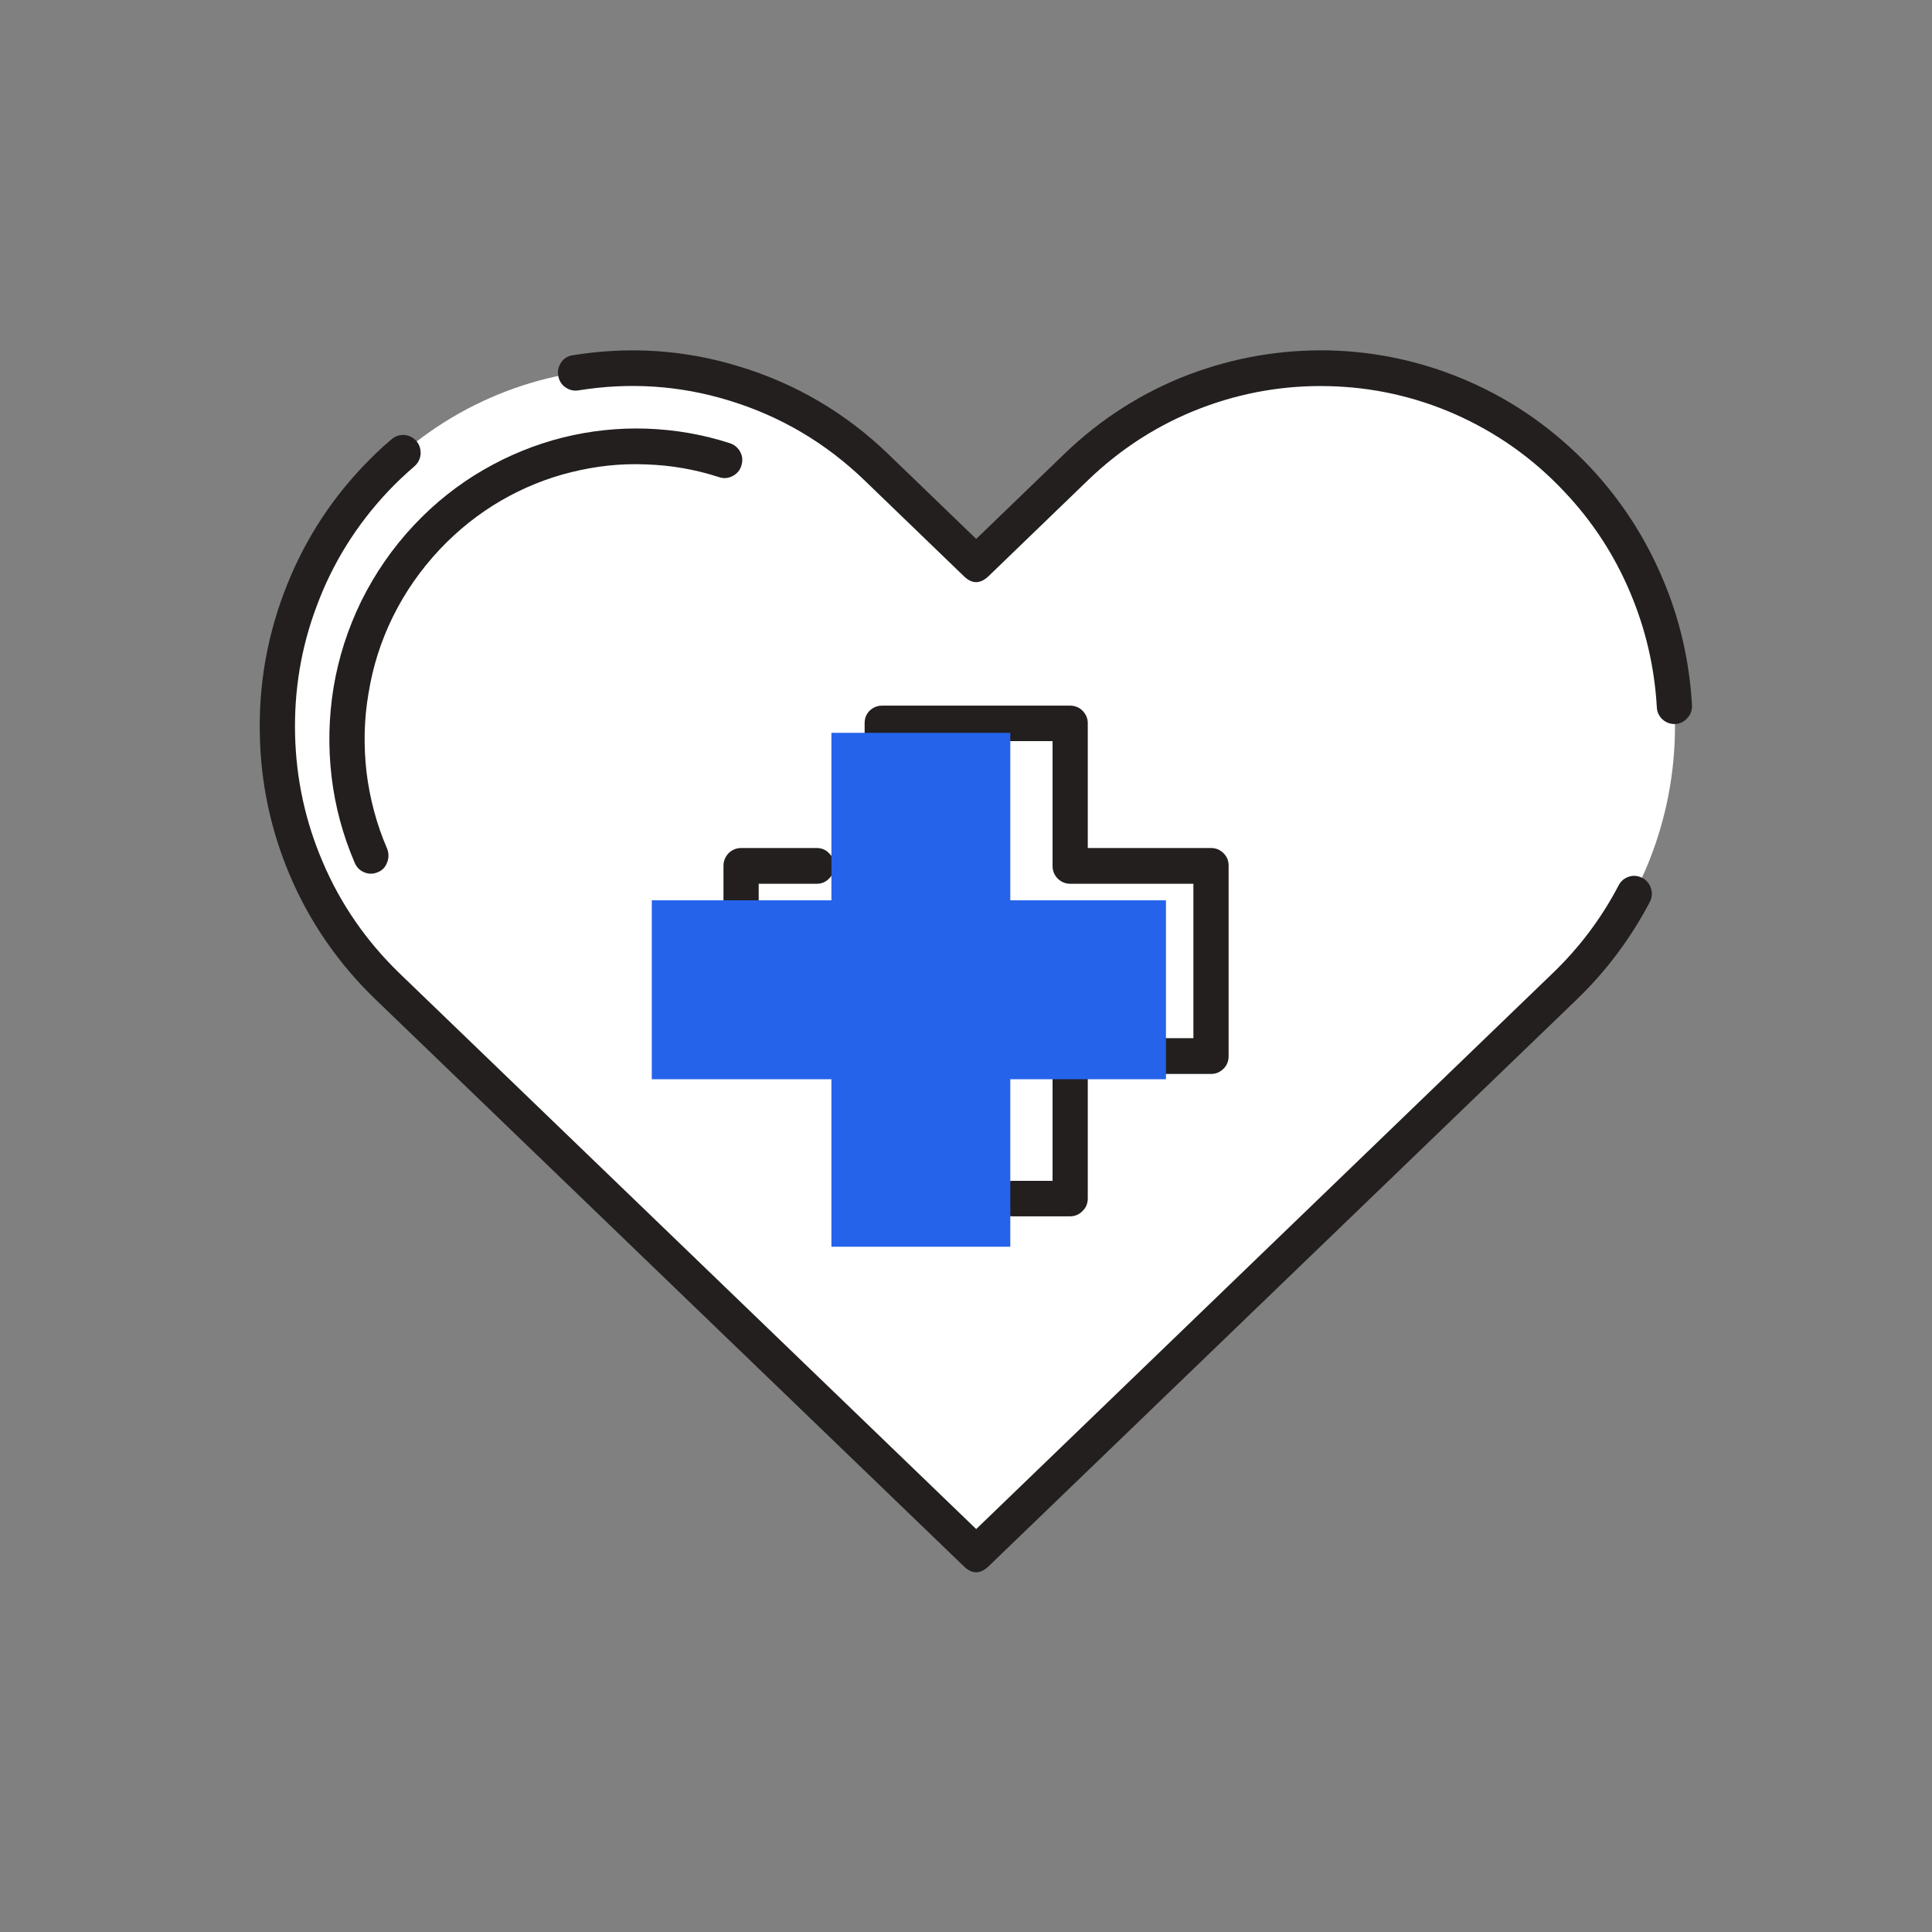
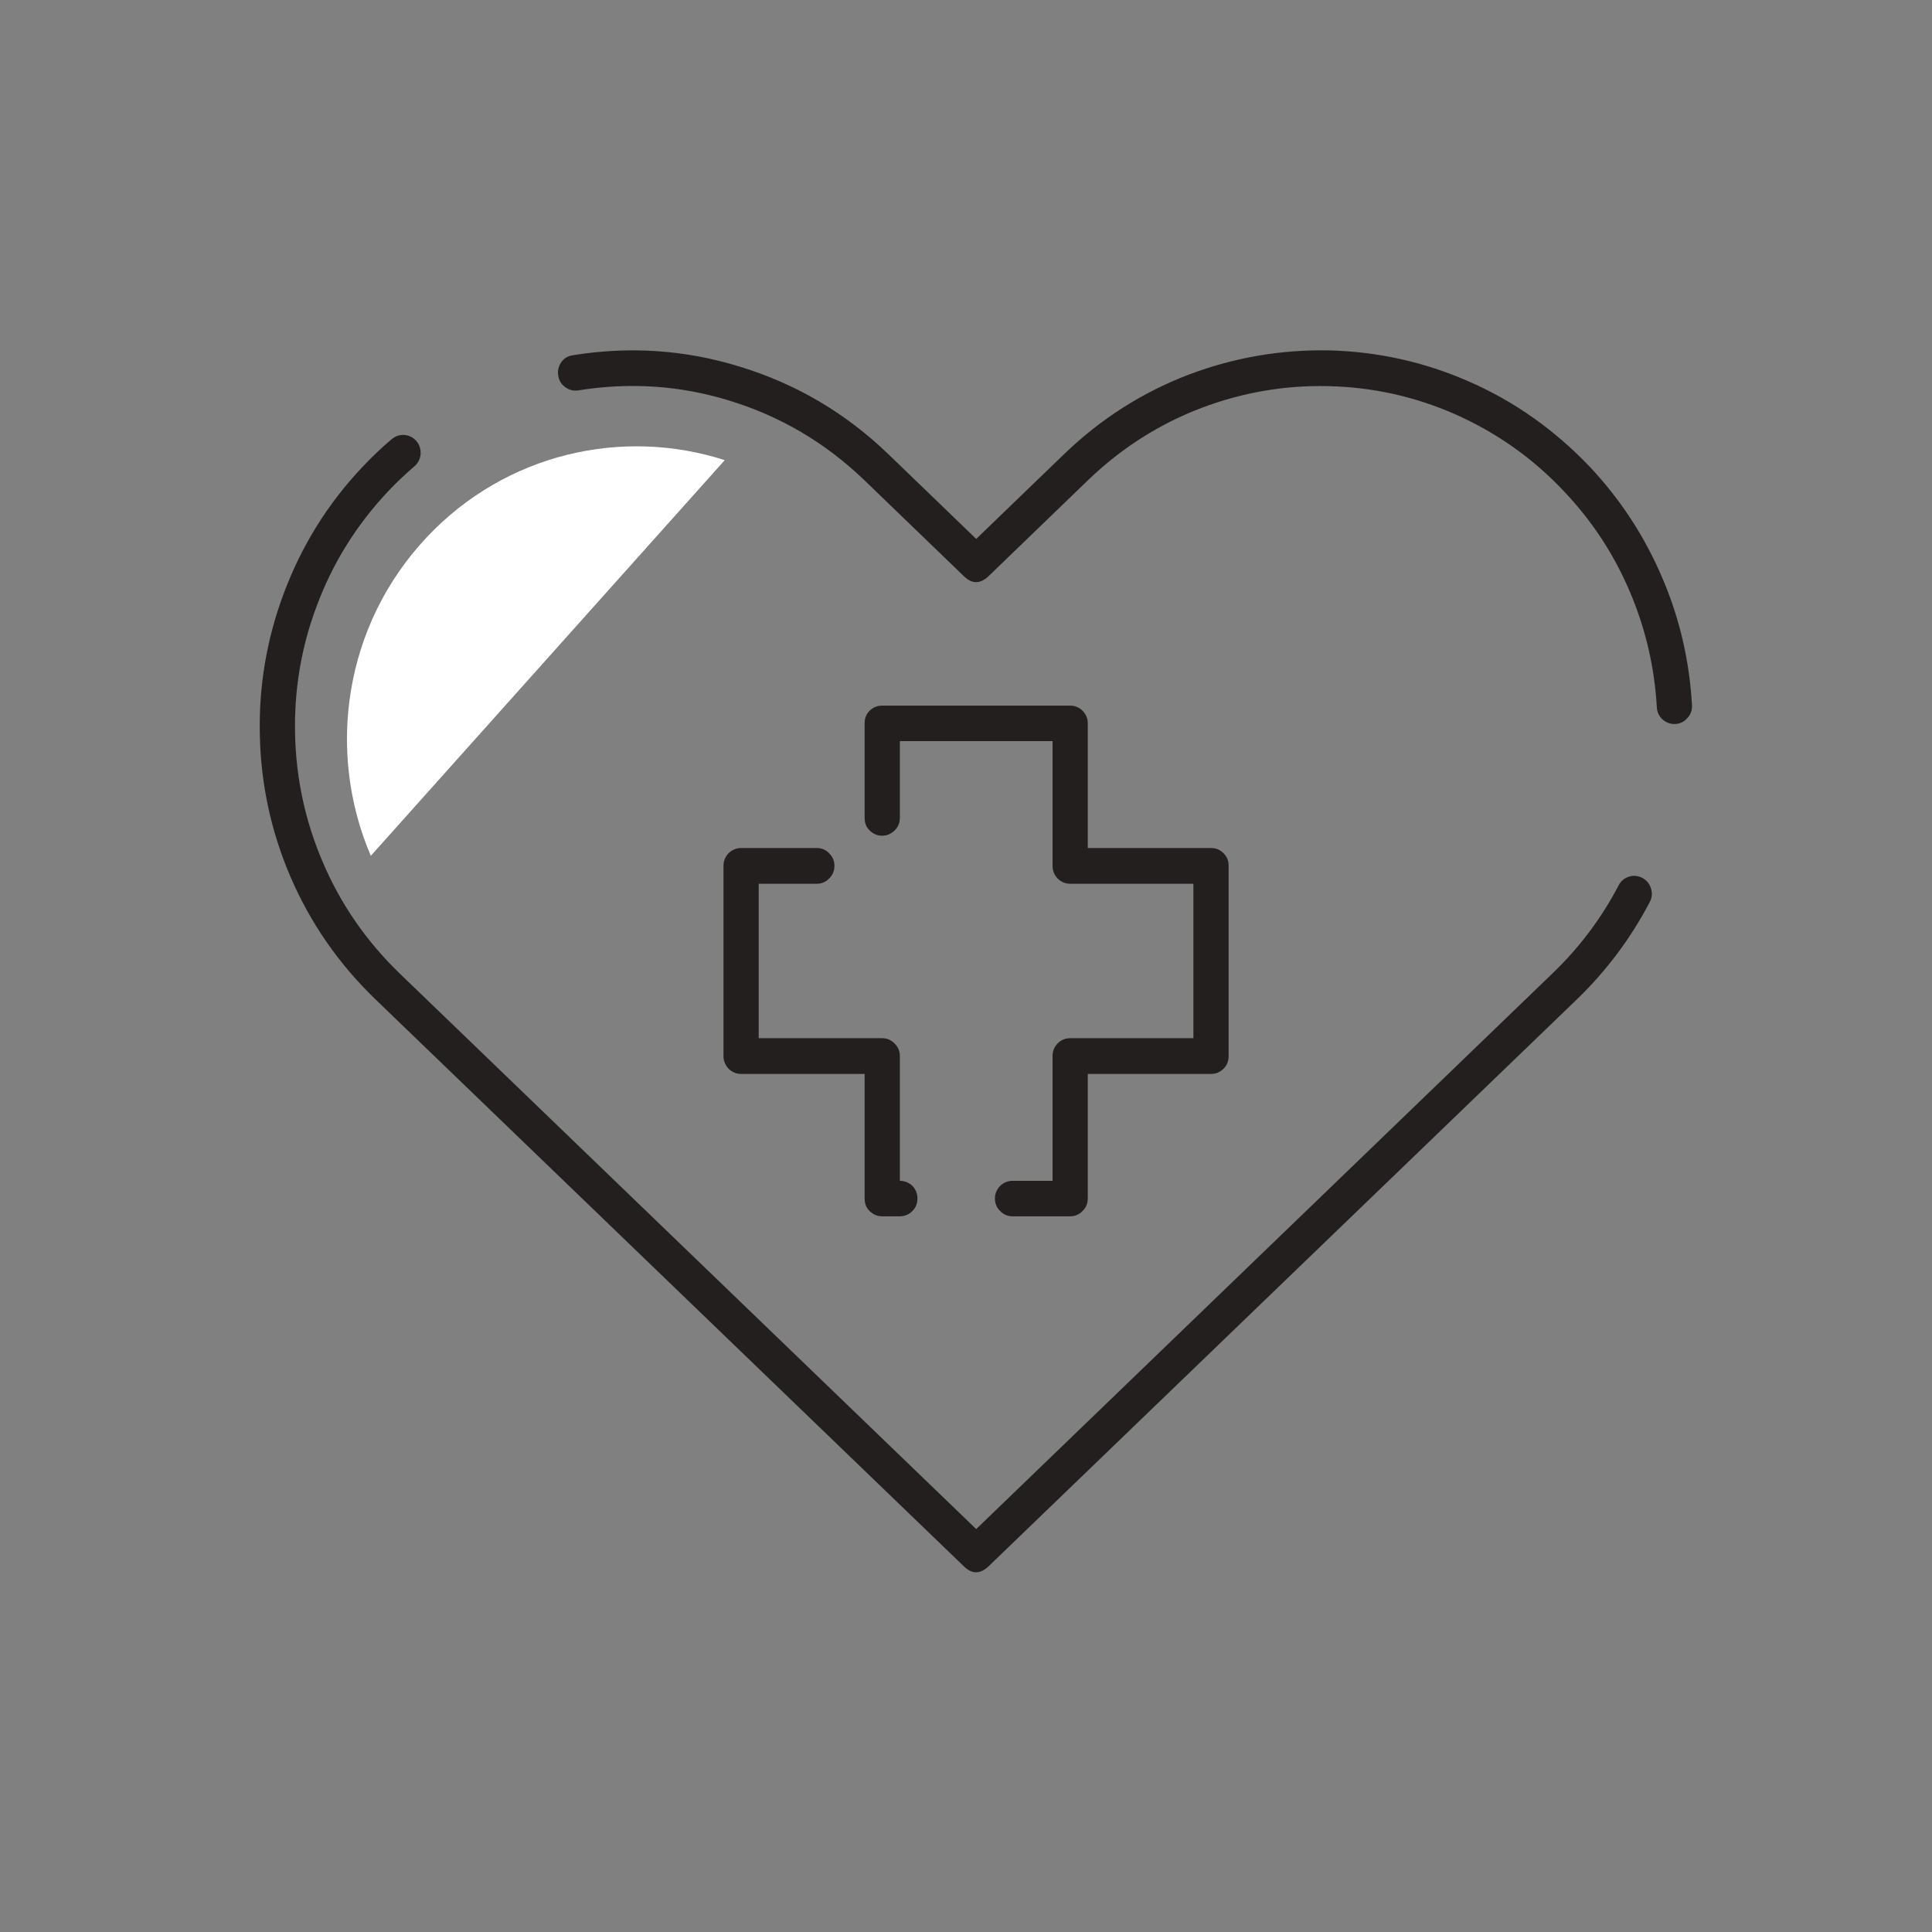
<svg xmlns="http://www.w3.org/2000/svg" width="40" zoomAndPan="magnify" viewBox="0 0 30 30" height="40" preserveAspectRatio="xMidYMid meet" version="1.2">
  <rect x="0" y="0" width="30" height="30" fill="#808080" stroke="none" />
  <defs>
    <clipPath id="1cbc032b4a">
      <path d="M 4 5 L 26.613 5 L 26.613 24.422 L 4 24.422 Z M 4 5 " />
    </clipPath>
    <clipPath id="57a41acb1a">
      <path d="M 10.121 11.379 L 18.105 11.379 L 18.105 19.363 L 10.121 19.363 Z M 10.121 11.379 " />
    </clipPath>
  </defs>
  <g id="17798c6312">
    <g clip-rule="nonzero" clip-path="url(#1cbc032b4a)">
-       <path style=" stroke:none;fill-rule:nonzero;fill:#ffffff;fill-opacity:1;" d="M 15.156 24.125 L 6.012 15.309 C 3.812 13.188 3.73 9.668 5.824 7.441 C 7.922 5.219 11.406 5.133 13.605 7.254 L 15.156 8.75 L 16.707 7.254 C 18.906 5.133 22.391 5.219 24.488 7.441 C 26.586 9.668 26.504 13.188 24.301 15.309 L 15.156 24.125 " />
      <path style=" stroke:none;fill-rule:nonzero;fill:#231f1f;fill-opacity:1;" d="M 8.98 6.062 C 9.773 5.934 10.555 5.984 11.32 6.219 C 12.113 6.461 12.812 6.871 13.418 7.453 L 14.969 8.949 C 15.094 9.07 15.219 9.07 15.348 8.949 L 16.898 7.453 C 17.41 6.961 17.996 6.586 18.652 6.336 C 19.289 6.094 19.949 5.98 20.629 5.996 C 21.312 6.012 21.965 6.156 22.59 6.43 C 23.234 6.715 23.801 7.113 24.289 7.633 C 24.73 8.098 25.07 8.621 25.316 9.207 C 25.555 9.773 25.691 10.363 25.727 10.98 C 25.73 11.059 25.762 11.121 25.816 11.172 C 25.875 11.223 25.941 11.246 26.016 11.242 C 26.09 11.238 26.152 11.207 26.203 11.148 C 26.254 11.094 26.277 11.027 26.273 10.949 C 26.234 10.27 26.086 9.617 25.82 8.992 C 25.547 8.344 25.172 7.766 24.688 7.25 C 24.145 6.68 23.52 6.234 22.805 5.922 C 22.117 5.621 21.398 5.461 20.645 5.441 C 19.891 5.426 19.164 5.551 18.461 5.816 C 17.734 6.094 17.086 6.508 16.52 7.055 L 14.969 8.551 L 15.156 8.75 L 15.348 8.551 L 13.797 7.055 C 13.129 6.41 12.355 5.957 11.48 5.691 C 10.633 5.43 9.77 5.375 8.895 5.516 C 8.82 5.527 8.758 5.562 8.715 5.625 C 8.672 5.688 8.656 5.758 8.668 5.832 C 8.68 5.906 8.715 5.969 8.777 6.012 C 8.836 6.055 8.906 6.074 8.98 6.062 Z M 25.133 13.75 C 24.867 14.258 24.527 14.711 24.113 15.109 L 14.969 23.926 L 15.156 24.125 L 15.348 23.926 L 6.199 15.109 C 5.688 14.613 5.289 14.039 5.012 13.387 C 4.742 12.758 4.598 12.098 4.582 11.406 C 4.566 10.719 4.676 10.051 4.918 9.41 C 5.164 8.746 5.535 8.152 6.023 7.633 C 6.152 7.496 6.293 7.363 6.434 7.242 C 6.492 7.191 6.523 7.129 6.531 7.055 C 6.535 6.977 6.516 6.91 6.469 6.852 C 6.418 6.793 6.355 6.762 6.281 6.754 C 6.207 6.75 6.141 6.77 6.082 6.82 C 5.922 6.953 5.773 7.098 5.629 7.25 C 5.086 7.824 4.68 8.48 4.406 9.215 C 4.141 9.922 4.016 10.66 4.035 11.422 C 4.051 12.184 4.211 12.914 4.508 13.609 C 4.816 14.328 5.258 14.965 5.824 15.512 L 14.969 24.324 C 15.094 24.445 15.219 24.445 15.348 24.324 L 24.492 15.512 C 24.949 15.07 25.324 14.566 25.617 14.008 C 25.652 13.941 25.66 13.871 25.637 13.797 C 25.613 13.723 25.57 13.668 25.504 13.633 C 25.434 13.598 25.367 13.59 25.293 13.613 C 25.223 13.637 25.168 13.68 25.133 13.75 Z M 25.133 13.75 " />
    </g>
    <path style=" stroke:none;fill-rule:nonzero;fill:#ffffff;fill-opacity:1;" d="M 5.758 13.289 C 5.062 11.664 5.344 9.703 6.629 8.34 C 7.855 7.039 9.664 6.633 11.254 7.145 " />
-     <path style=" stroke:none;fill-rule:nonzero;fill:#231f1f;fill-opacity:1;" d="M 6.012 13.18 C 5.848 12.801 5.742 12.402 5.691 11.988 C 5.645 11.578 5.652 11.168 5.723 10.762 C 5.789 10.352 5.914 9.957 6.098 9.582 C 6.289 9.195 6.531 8.848 6.828 8.531 C 7.113 8.23 7.43 7.977 7.781 7.773 C 8.125 7.574 8.488 7.426 8.871 7.332 C 9.25 7.238 9.633 7.195 10.023 7.211 C 10.418 7.223 10.797 7.289 11.168 7.41 C 11.242 7.434 11.312 7.426 11.379 7.391 C 11.445 7.355 11.492 7.301 11.512 7.23 C 11.535 7.156 11.531 7.086 11.496 7.02 C 11.461 6.953 11.406 6.906 11.336 6.883 C 10.914 6.746 10.484 6.672 10.043 6.656 C 9.602 6.641 9.168 6.688 8.742 6.793 C 8.309 6.902 7.898 7.07 7.512 7.293 C 7.113 7.523 6.754 7.809 6.434 8.148 C 6.098 8.504 5.824 8.902 5.609 9.336 C 5.402 9.762 5.258 10.203 5.18 10.672 C 5.105 11.129 5.094 11.594 5.148 12.055 C 5.203 12.523 5.324 12.969 5.508 13.398 C 5.539 13.469 5.59 13.52 5.66 13.547 C 5.727 13.574 5.797 13.574 5.867 13.543 C 5.938 13.516 5.984 13.465 6.012 13.391 C 6.039 13.32 6.039 13.25 6.012 13.18 Z M 6.012 13.18 " />
-     <path style=" stroke:none;fill-rule:nonzero;fill:#ffffff;fill-opacity:1;" d="M 18.805 13.445 L 16.617 13.445 L 16.617 11.23 L 13.699 11.23 L 13.699 13.445 L 11.508 13.445 L 11.508 16.398 L 13.699 16.398 L 13.699 18.609 L 16.617 18.609 L 16.617 16.398 L 18.805 16.398 L 18.805 13.445 " />
    <path style=" stroke:none;fill-rule:nonzero;fill:#231f1f;fill-opacity:1;" d="M 12.684 13.168 L 11.508 13.168 C 11.434 13.168 11.367 13.195 11.312 13.25 C 11.262 13.305 11.234 13.367 11.234 13.445 L 11.234 16.398 C 11.234 16.473 11.262 16.539 11.312 16.594 C 11.367 16.648 11.434 16.676 11.508 16.676 L 13.699 16.676 L 13.699 16.398 L 13.426 16.398 L 13.426 18.609 C 13.426 18.688 13.449 18.754 13.504 18.805 C 13.559 18.859 13.621 18.887 13.699 18.887 L 13.973 18.887 C 14.047 18.887 14.113 18.859 14.168 18.805 C 14.219 18.754 14.246 18.688 14.246 18.609 C 14.246 18.535 14.219 18.469 14.168 18.414 C 14.113 18.363 14.047 18.336 13.973 18.336 L 13.699 18.336 L 13.699 18.609 L 13.973 18.609 L 13.973 16.398 C 13.973 16.32 13.945 16.258 13.891 16.203 C 13.836 16.148 13.773 16.121 13.699 16.121 L 11.508 16.121 L 11.508 16.398 L 11.781 16.398 L 11.781 13.445 L 11.508 13.445 L 11.508 13.723 L 12.684 13.723 C 12.758 13.723 12.824 13.695 12.875 13.641 C 12.93 13.586 12.957 13.523 12.957 13.445 C 12.957 13.367 12.93 13.305 12.875 13.25 C 12.824 13.195 12.758 13.168 12.684 13.168 Z M 15.723 18.887 L 16.617 18.887 C 16.691 18.887 16.758 18.859 16.809 18.805 C 16.863 18.754 16.891 18.688 16.891 18.609 L 16.891 16.398 L 16.617 16.398 L 16.617 16.676 L 18.805 16.676 C 18.883 16.676 18.945 16.648 19 16.594 C 19.055 16.539 19.078 16.473 19.078 16.398 L 19.078 13.445 C 19.078 13.367 19.055 13.305 19 13.25 C 18.945 13.195 18.883 13.168 18.805 13.168 L 16.617 13.168 L 16.617 13.445 L 16.891 13.445 L 16.891 11.23 C 16.891 11.156 16.863 11.09 16.809 11.035 C 16.758 10.984 16.691 10.957 16.617 10.957 L 13.699 10.957 C 13.621 10.957 13.559 10.984 13.504 11.035 C 13.449 11.09 13.426 11.156 13.426 11.23 L 13.426 12.699 C 13.426 12.777 13.449 12.844 13.504 12.895 C 13.559 12.949 13.621 12.977 13.699 12.977 C 13.773 12.977 13.836 12.949 13.891 12.895 C 13.945 12.844 13.973 12.777 13.973 12.699 L 13.973 11.23 L 13.699 11.23 L 13.699 11.508 L 16.617 11.508 L 16.617 11.23 L 16.344 11.23 L 16.344 13.445 C 16.344 13.523 16.371 13.586 16.422 13.641 C 16.477 13.695 16.543 13.723 16.617 13.723 L 18.805 13.723 L 18.805 13.445 L 18.531 13.445 L 18.531 16.398 L 18.805 16.398 L 18.805 16.121 L 16.617 16.121 C 16.543 16.121 16.477 16.148 16.422 16.203 C 16.371 16.258 16.344 16.32 16.344 16.398 L 16.344 18.609 L 16.617 18.609 L 16.617 18.336 L 15.723 18.336 C 15.648 18.336 15.582 18.363 15.531 18.414 C 15.477 18.469 15.449 18.535 15.449 18.609 C 15.449 18.688 15.477 18.754 15.531 18.805 C 15.582 18.859 15.648 18.887 15.723 18.887 Z M 15.723 18.887 " />
    <g clip-rule="nonzero" clip-path="url(#57a41acb1a)">
-       <path style=" stroke:none;fill-rule:evenodd;fill:#2563eb;fill-opacity:1;" d="M 12.91 13.98 L 12.91 11.379 L 15.688 11.379 L 15.688 13.98 L 18.105 13.98 L 18.105 16.758 L 15.688 16.758 L 15.688 19.359 L 12.91 19.359 L 12.91 16.758 L 10.121 16.758 L 10.121 13.98 Z M 12.91 13.98 " />
-     </g>
+       </g>
  </g>
</svg>